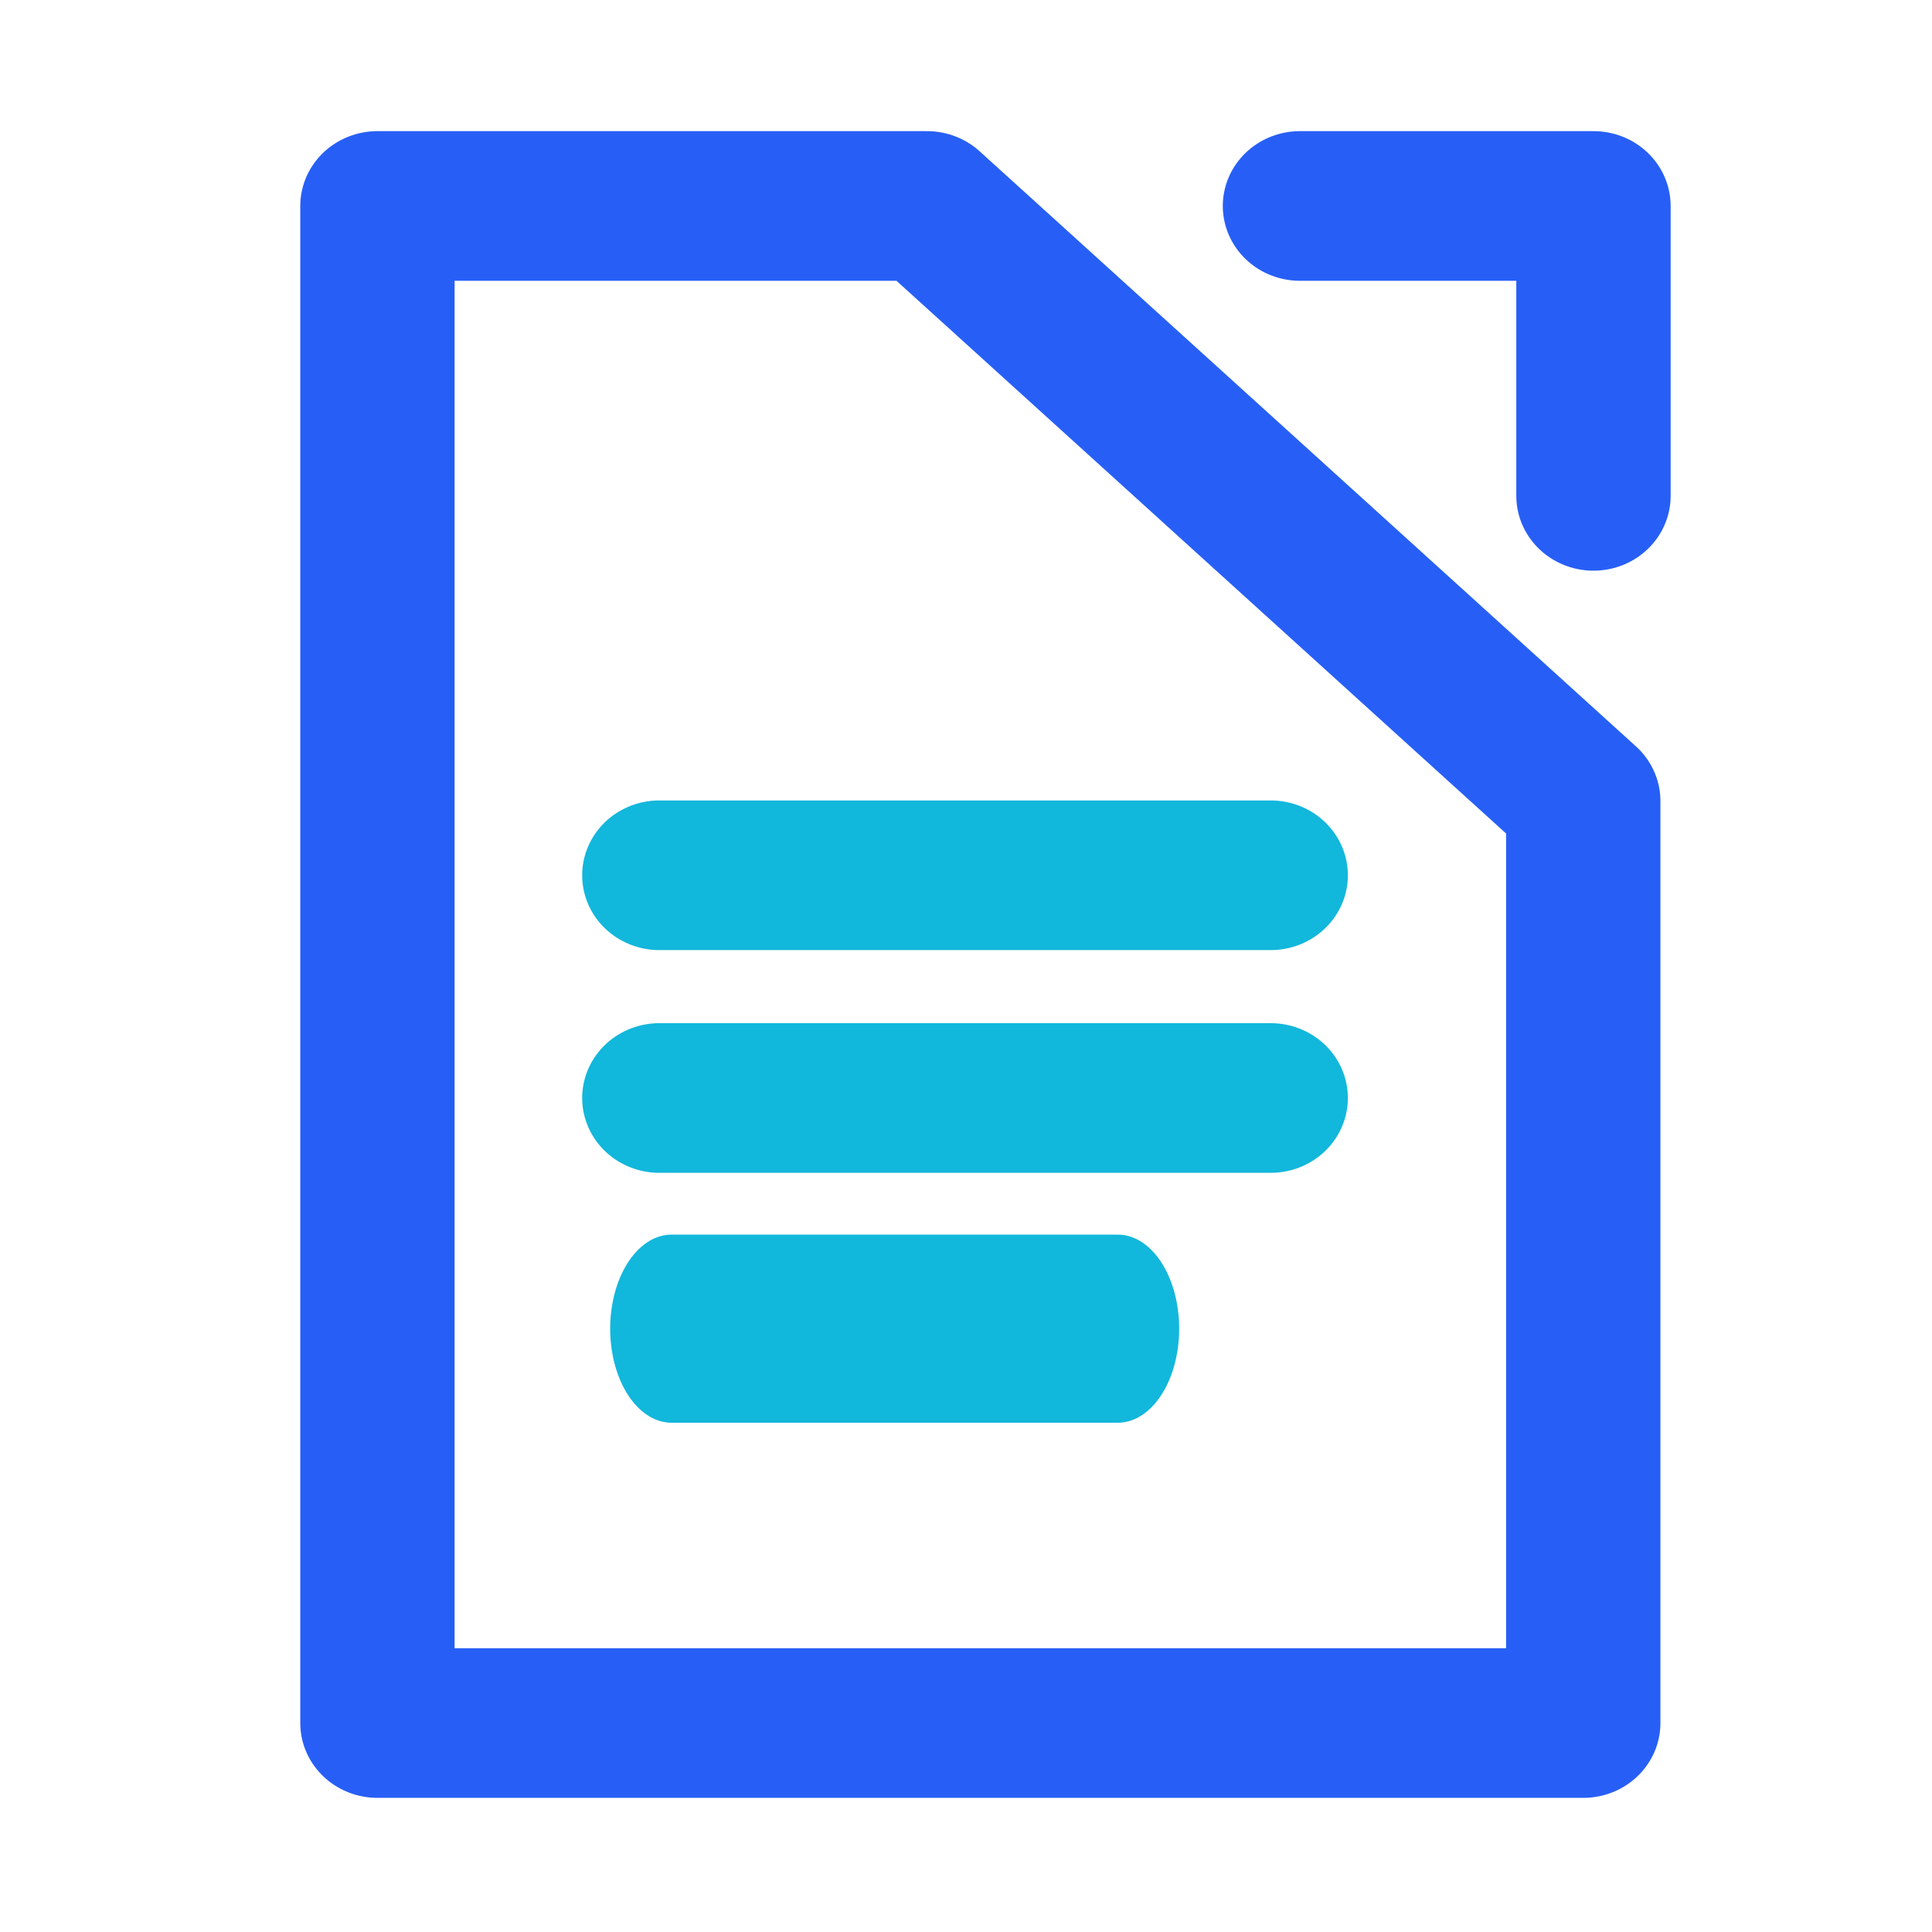
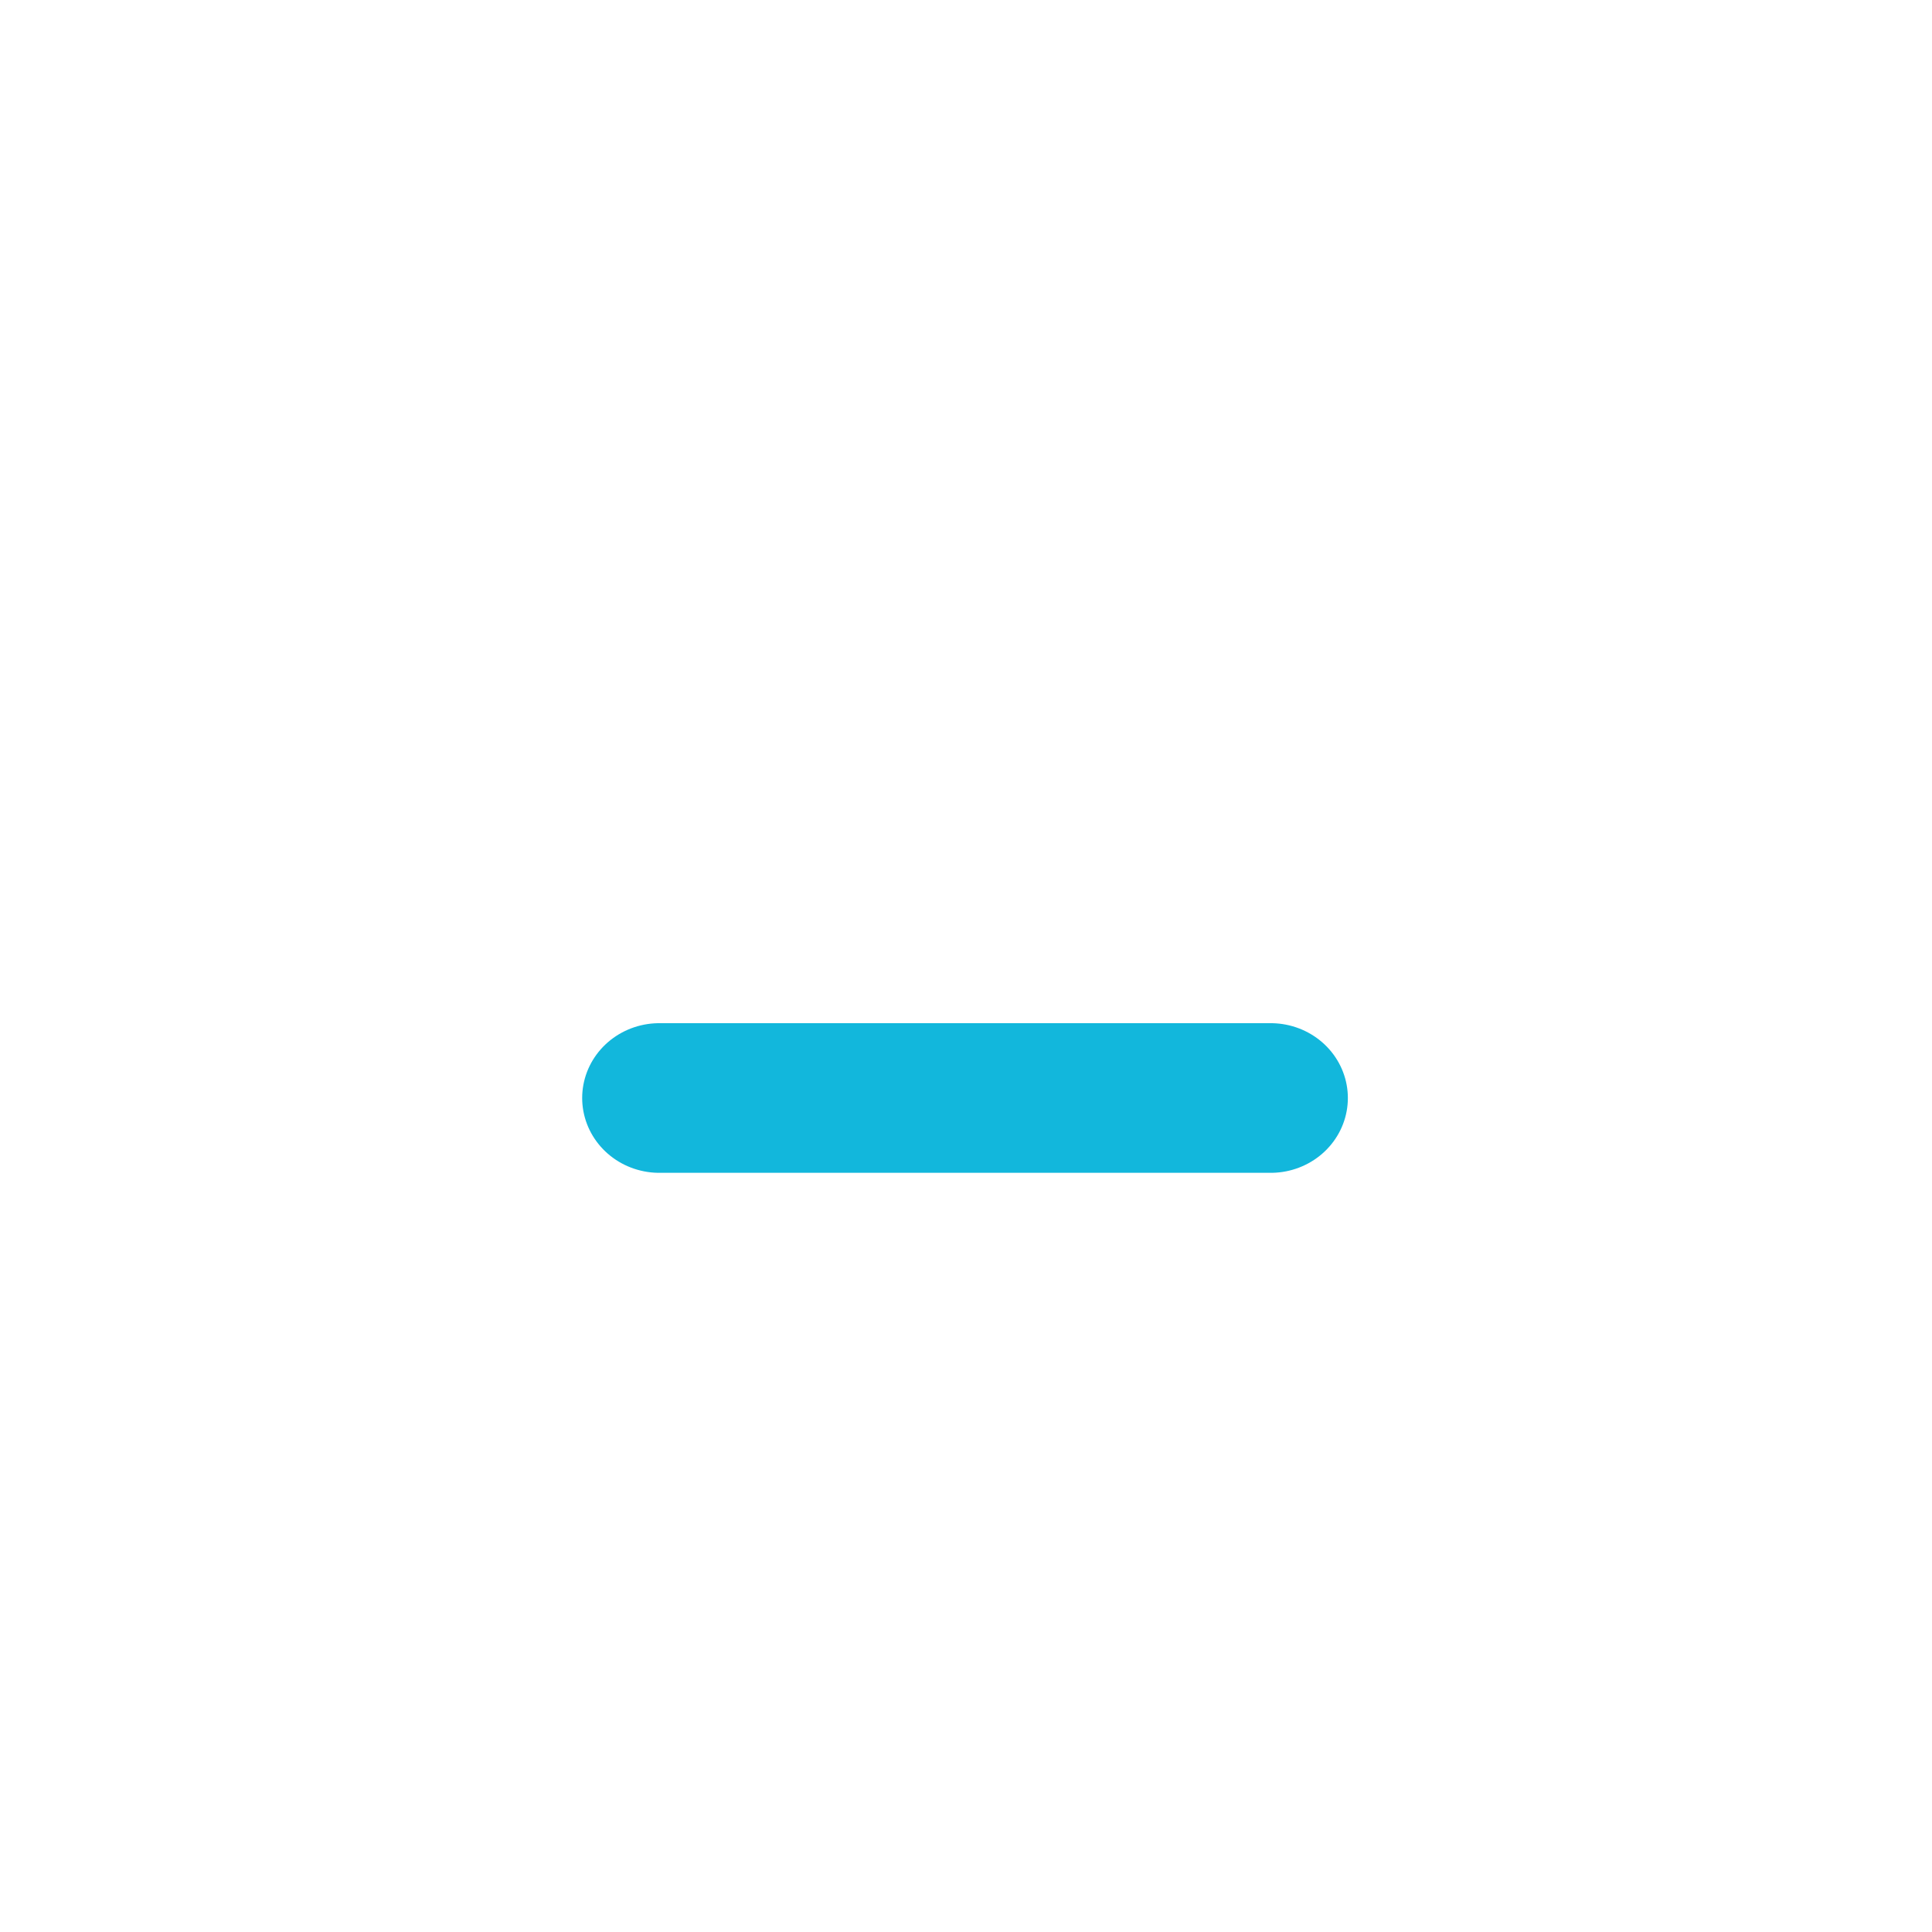
<svg xmlns="http://www.w3.org/2000/svg" xmlns:xlink="http://www.w3.org/1999/xlink" version="1.1" id="svg12" width="64" height="64">
  <defs id="defs8">
    <linearGradient id="linearGradient970">
      <stop stop-color="#f10" offset="0" id="stop966" />
      <stop stop-color="#ff6511" offset="1" id="stop968" stop-opacity="1" />
    </linearGradient>
    <linearGradient id="a">
      <stop offset="0" stop-color="#ffd900" id="stop2" />
      <stop offset="1" stop-color="#ff000a" id="stop4" />
    </linearGradient>
    <linearGradient xlink:href="#a" id="b" gradientUnits="userSpaceOnUse" x1="14.002" y1="23.995" x2="34.001" y2="23.995" gradientTransform="matrix(2.117 0 0 2.111 -17.039 -19.211)" />
    <linearGradient gradientTransform="translate(-71.795 -19.28) scale(1.493)" y2="23.995" x2="34.001" y1="23.995" x1="14.002" gradientUnits="userSpaceOnUse" id="b-3" xlink:href="#a" />
    <linearGradient id="linearGradient4461">
      <stop offset="0" id="stop4463" stop-color="#000" stop-opacity=".914" />
      <stop offset="1" id="stop4465" stop-color="#000" stop-opacity="0" />
    </linearGradient>
    <linearGradient id="linearGradient4455">
      <stop offset="0" id="stop4457" stop-color="#dbdbdb" stop-opacity="1" />
      <stop offset="1" id="stop4459" stop-color="#fff" stop-opacity=".996" />
    </linearGradient>
    <linearGradient id="linearGradient4369">
      <stop id="stop4371" offset="0" stop-color="#909090" stop-opacity="1" />
      <stop id="stop4373" offset="1" stop-color="#bbb" stop-opacity=".996" />
    </linearGradient>
    <linearGradient id="linearGradient4272">
      <stop id="stop4274" offset="0" stop-color="#fb7600" stop-opacity="1" />
      <stop id="stop4276" offset="1" stop-color="#ffb00f" stop-opacity="1" />
    </linearGradient>
    <linearGradient id="linearGradient4214">
      <stop id="stop4216" offset="0" stop-color="#fff" stop-opacity="1" />
      <stop id="stop4218" offset="1" stop-color="#fff" stop-opacity="0" />
    </linearGradient>
    <linearGradient x1="428.816" gradientTransform="translate(-384.57 -499.8)" gradientUnits="userSpaceOnUse" x2="388.865" y2="499.679" y1="547.634" id="a-3">
      <stop id="stop7" stop-color="#2a2c2f" />
      <stop id="stop9" stop-color="#536161" offset="1" />
    </linearGradient>
    <linearGradient x1="36" gradientUnits="userSpaceOnUse" x2="14" y2="12" y1="44" id="b-6">
      <stop id="stop12" stop-color="#bfc9c9" stop-opacity="1" />
      <stop id="stop14" stop-color="#fbfbfb" offset="1" stop-opacity="1" />
    </linearGradient>
    <linearGradient gradientTransform="translate(-384.57 -499.8)" gradientUnits="userSpaceOnUse" x2="419.974" y2="539.825" x1="418.57" y1="529.8" id="c">
      <stop id="stop17" stop-color="#292c2f" />
      <stop id="stop19" stop-opacity="0" offset="1" />
    </linearGradient>
    <style type="text/css" id="current-color-scheme" />
    <linearGradient gradientUnits="userSpaceOnUse" y2="27.5" x2="28.5" y1="3" x1="15.25" id="linearGradient4220" xlink:href="#linearGradient4214" />
    <linearGradient gradientTransform="translate(-404.99 -523.8)" gradientUnits="userSpaceOnUse" x2="419.974" y2="539.825" x1="406.501" y1="527.014" id="c-6">
      <stop id="stop17-7" stop-color="#292c2f" />
      <stop id="stop19-5" stop-opacity="0" offset="1" />
    </linearGradient>
    <linearGradient gradientTransform="translate(6.243 -2)" gradientUnits="userSpaceOnUse" y2="36.243" x2="25.024" y1="15.257" x1="20.279" id="linearGradient4304" xlink:href="#linearGradient4461" />
    <style type="text/css" id="current-color-scheme-6" />
    <style type="text/css" id="current-color-scheme-7" />
    <style type="text/css" id="current-color-scheme-5" />
    <linearGradient gradientTransform="translate(-107.895 -15.107)" gradientUnits="userSpaceOnUse" y2="6.765" x2="15.496" y1="32.021" x1="31.46" id="linearGradient4278" xlink:href="#linearGradient4272" />
    <linearGradient gradientTransform="translate(-2.25)" gradientUnits="userSpaceOnUse" y2="31.744" x2="10.161" y1="41.378" x1="14.709" id="linearGradient4375" xlink:href="#linearGradient4455" />
    <linearGradient gradientTransform="translate(-.5)" y2="30.948" x2="20.856" y1="42.439" x1="28.055" gradientUnits="userSpaceOnUse" id="linearGradient4400" xlink:href="#linearGradient4455" />
    <linearGradient gradientUnits="userSpaceOnUse" y2="31.744" x2="10.161" y1="41.378" x1="14.709" id="linearGradient4375-0" xlink:href="#linearGradient4369" gradientTransform="translate(-9.229 -32.78)" />
    <linearGradient gradientTransform="translate(1.25)" y2="31.832" x2="32.965" y1="41.466" x1="39.192" gradientUnits="userSpaceOnUse" id="linearGradient4435" xlink:href="#linearGradient4455" />
    <linearGradient id="a-36">
      <stop id="stop893" offset="0" stop-color="#f10" />
      <stop id="stop895" offset="1" stop-color="#ff115a" />
    </linearGradient>
    <linearGradient gradientUnits="userSpaceOnUse" y2="90.64" x2="-8.466" y1="57.265" x1="-51.221" id="b-7" xlink:href="#a-36" />
    <linearGradient y2="76.276" x2="-5.72" y1="76.276" x1="-53.333" gradientUnits="userSpaceOnUse" id="c-5" xlink:href="#a-36" gradientTransform="translate(-.001 -4.565)" />
    <linearGradient gradientUnits="userSpaceOnUse" y2="90.64" x2="-8.466" y1="57.265" x1="-51.221" id="b-62" xlink:href="#a-36" />
    <linearGradient y2="76.276" x2="-5.72" y1="76.276" x1="-53.333" gradientUnits="userSpaceOnUse" id="c-9" xlink:href="#a-36" />
    <linearGradient gradientUnits="userSpaceOnUse" y2="1" y1="47" x2="0" id="a-367">
      <stop id="stop877" stop-color="#ff3c00" offset="0" />
      <stop id="stop879" stop-color="#ff0093" offset="1" />
    </linearGradient>
    <linearGradient gradientUnits="userSpaceOnUse" y2="23.909" x2="47.653" y1="23.909" x1=".372" id="b-5" xlink:href="#a-367" gradientTransform="translate(-4225.864 -4055.507) scale(174.333)" />
  </defs>
  <g id="g1022" transform="matrix(.033 0 0 .032 34.563 34.43)" fill="none" stroke="#1eca5a" stroke-width="154.921" stroke-linecap="round" stroke-linejoin="round" stroke-miterlimit="4" stroke-dasharray="none" stroke-opacity="1">
-     <path d="M-668.482-862.725V707.748H541.953v-954.455L-116.86-862.725zm1220.69 300.091v-300.09H257.572" id="path897" opacity="1" stroke="#275ff6" stroke-width="154.921" />
-     <path d="M-385.504-169.863h613.697" id="path881" fill="none" stroke="#12b7dc" stroke-width="154.921" stroke-linecap="round" stroke-linejoin="round" />
    <path id="path887" d="M-385.504 60.71h613.697" fill="none" stroke="#12b7dc" stroke-width="154.921" stroke-linecap="round" stroke-linejoin="round" />
-     <path transform="matrix(.73 0 0 1.154 -47.051 495.526)" d="M-446.874-169.863h613.697" id="path891" fill="none" stroke="#12b7dc" stroke-width="168.733" stroke-linecap="round" stroke-linejoin="round" />
  </g>
</svg>